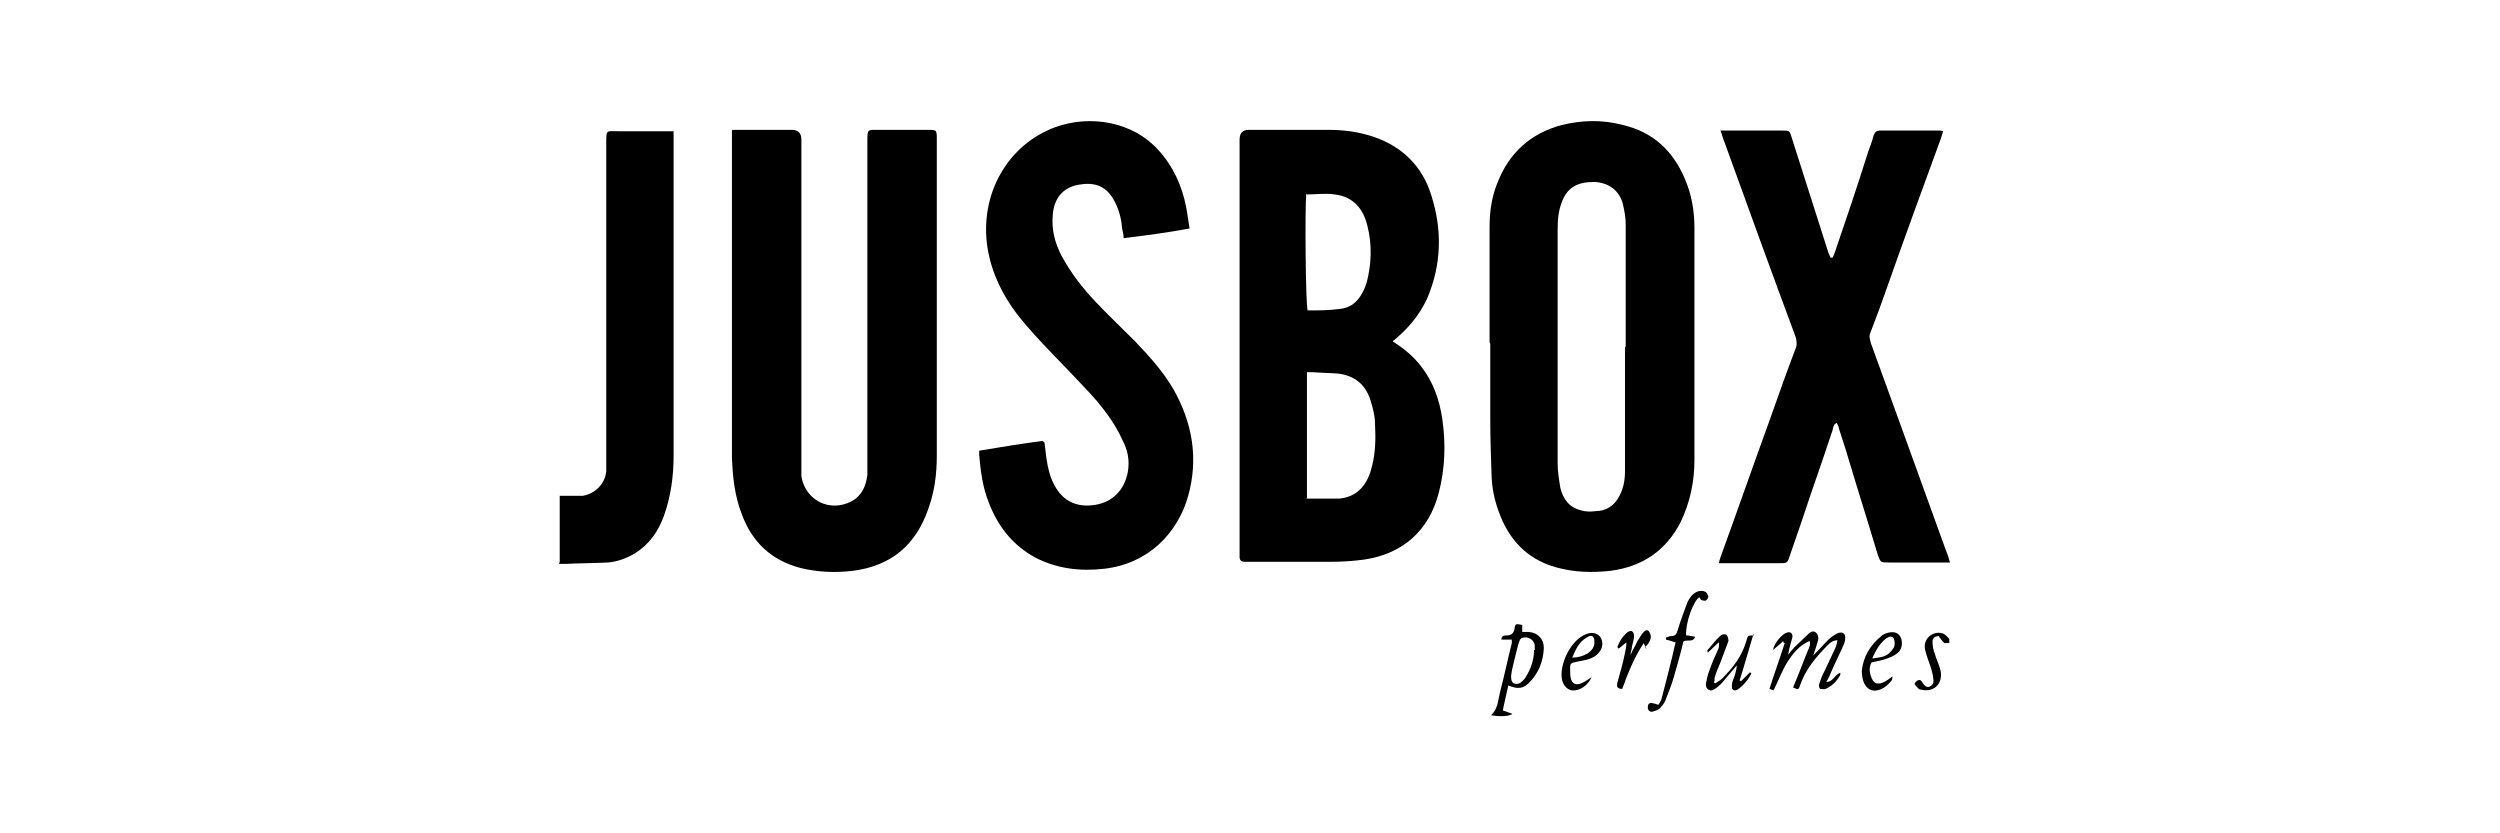
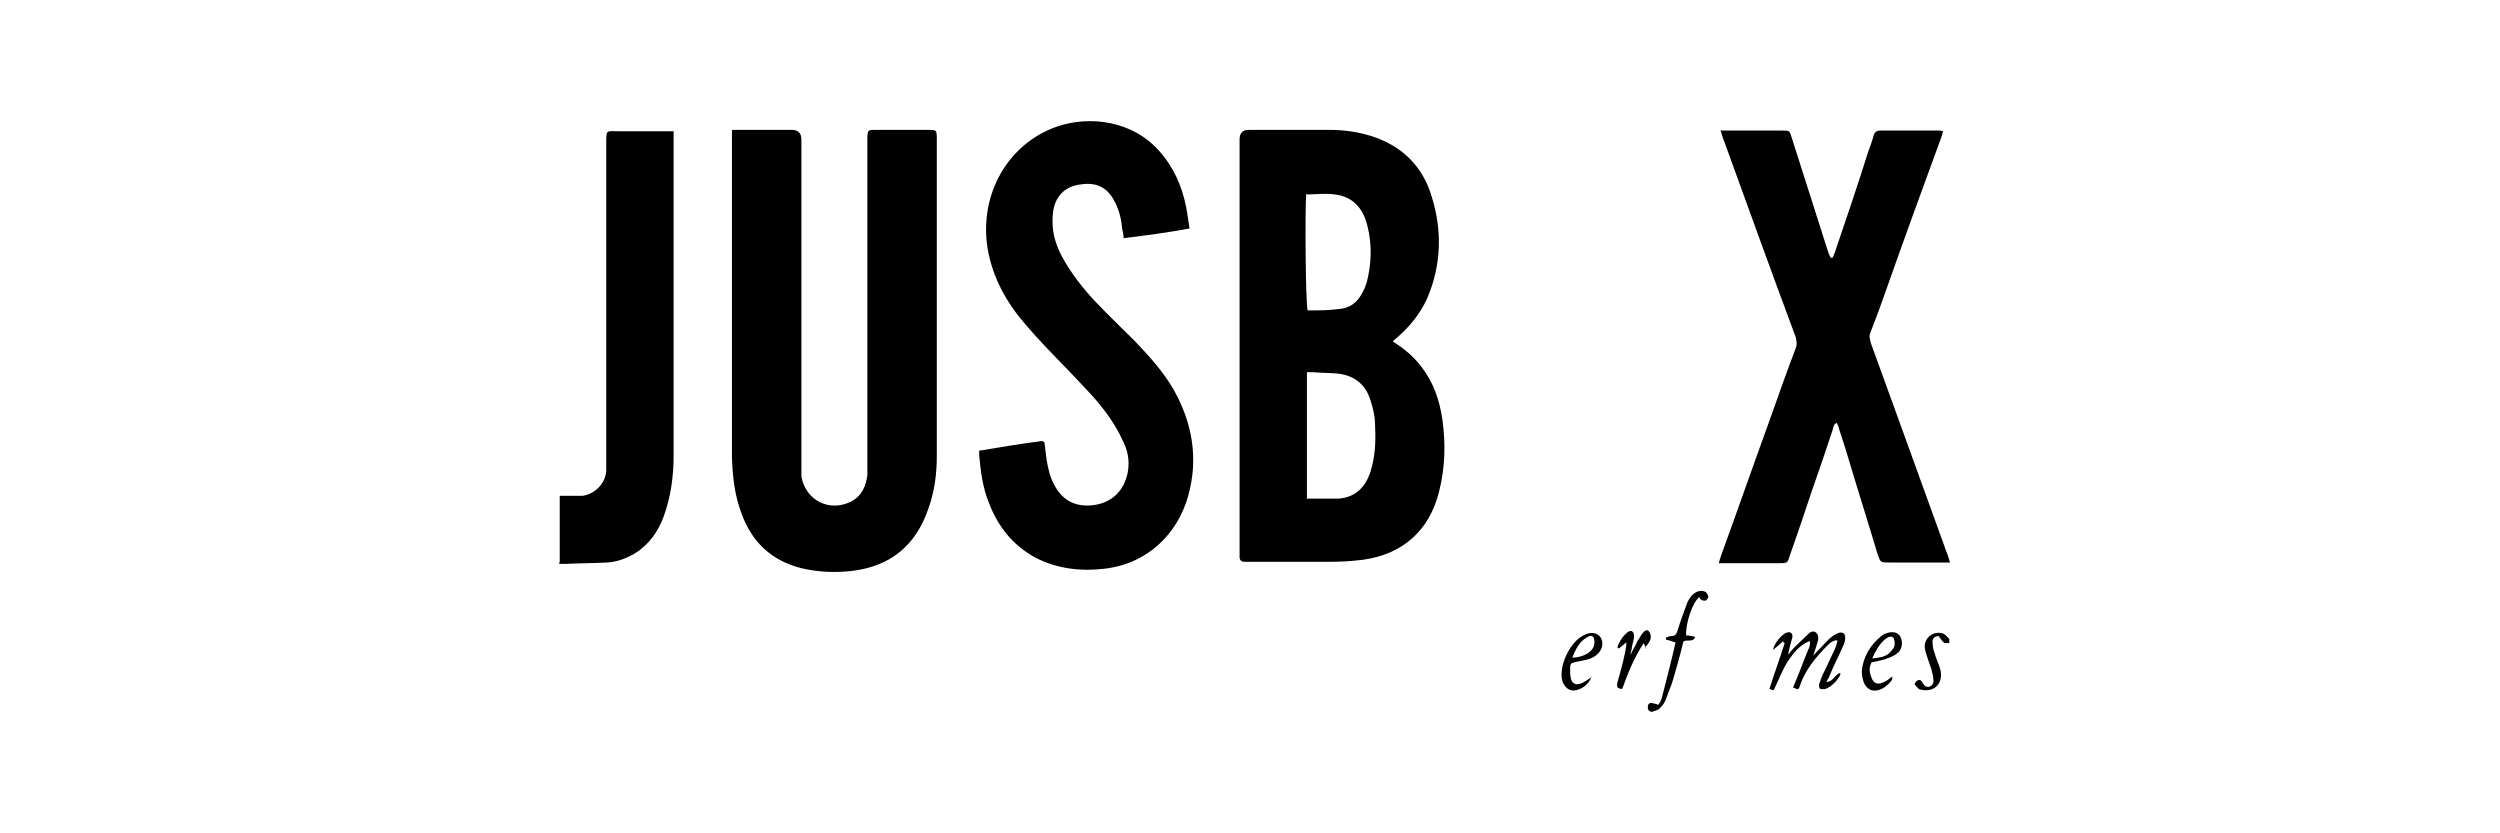
<svg xmlns="http://www.w3.org/2000/svg" id="Ebene_1" data-name="Ebene 1" version="1.1" viewBox="0 0 360 120">
  <defs>
    <style>
      .cls-1 {
        fill: #000;
        stroke-width: 0px;
      }
    </style>
  </defs>
  <path class="cls-1" d="M200.6,49.2c1.6,1,2.9,2.1,4,3.5,1.8,2.3,2.7,4.9,3.1,7.7.5,3.5.4,7-.5,10.5-1.4,5.5-5.2,8.9-10.9,9.7-1.6.2-3.1.3-4.7.3-3.9,0-7.8,0-11.6,0-.3,0-.5,0-.8,0-.4,0-.7-.2-.7-.7,0-.2,0-.5,0-.7,0-19.8,0-39.6,0-59.4q0-1.4,1.3-1.4c3.9,0,7.8,0,11.6,0,2.2,0,4.3.3,6.4,1,4.1,1.4,7,4.2,8.3,8.4,1.6,5,1.5,10-.6,14.9-1.1,2.4-2.8,4.4-4.9,6.1ZM188.1,71.8c1.6,0,3.2,0,4.7,0,2.3-.2,3.7-1.5,4.5-3.7.1-.4.2-.7.3-1.1.5-2,.5-4,.4-6,0-1.1-.3-2.2-.6-3.2-.7-2.4-2.3-3.7-4.7-4-1.2-.1-2.4-.1-3.6-.2-.3,0-.6,0-.9,0v18.1ZM188.1,27.9c-.2,2-.1,15.9.2,16.8,1.5,0,3,0,4.5-.2,1.5-.1,2.6-.9,3.3-2.2.3-.5.5-1,.7-1.6.7-2.7.8-5.5.1-8.2-.6-2.5-2.1-4.2-4.7-4.5-1.3-.2-2.7,0-4,0Z" />
-   <path class="cls-1" d="M214.5,49.3c0-5.6,0-11.1,0-16.7,0-2.1.3-4.2,1.1-6.2,1.7-4.4,4.8-7.2,9.3-8.4,2.9-.7,5.8-.8,8.8,0,4.3,1,7.2,3.7,8.9,7.7,1,2.3,1.4,4.7,1.4,7.1,0,11.1,0,22.2,0,33.4,0,3.1-.6,6.1-2,9-2.1,4.1-5.5,6.4-10.1,7-2.7.3-5.3.2-7.8-.5-3.6-1-6.1-3.2-7.7-6.6-.9-2-1.5-4.1-1.6-6.3-.1-2.8-.2-5.6-.2-8.4,0-3.6,0-7.3,0-10.9h0ZM234.1,49.9c0-5.9,0-11.8,0-17.7,0-.9-.2-1.9-.4-2.8-.5-2-2.1-3.1-4.1-3.2-2.5,0-3.9.8-4.7,2.9-.5,1.3-.6,2.6-.6,4,0,11.2,0,22.4,0,33.6,0,1.2.2,2.4.4,3.6.4,1.6,1.3,2.8,3,3.2.7.2,1.4.2,2.1.1,1.5,0,2.7-.8,3.4-2.2.6-1.1.8-2.3.8-3.6,0-5.9,0-11.9,0-17.8Z" />
  <path class="cls-1" d="M105.5,18.7h1.3c2.4,0,4.8,0,7.2,0q1.4,0,1.4,1.4c0,15.3,0,30.6,0,45.9,0,.7,0,1.3,0,2,0,.2,0,.4,0,.6.6,3.5,4.1,5.2,7.2,3.6,1.5-.8,2.1-2.2,2.3-3.8,0-.8,0-1.6,0-2.5,0-15.2,0-30.4,0-45.5,0-1.9,0-1.7,1.8-1.7,2.3,0,4.7,0,7,0,1.1,0,1.2,0,1.2,1.2,0,8.7,0,17.3,0,26,0,6.6,0,13.1,0,19.7,0,2.6-.3,5.1-1.2,7.6-1.8,5.3-5.4,8.3-10.9,9-2.5.3-5,.2-7.5-.4-4.2-1.1-7-3.7-8.5-7.8-1-2.6-1.3-5.3-1.4-8.1,0-2.3,0-4.6,0-6.9,0-12.9,0-25.8,0-38.7,0-.4,0-.9,0-1.5Z" />
  <path class="cls-1" d="M247.7,18.8c.5,0,.8,0,1.1,0,2.6,0,5.2,0,7.8,0,1.1,0,1.1,0,1.4,1,1.7,5.3,3.4,10.7,5.1,16,.1.4.3.9.5,1.3,0,0,.2,0,.3,0,.1-.3.3-.6.4-1,1.6-4.7,3.2-9.4,4.7-14.2.3-.8.6-1.6.8-2.4.2-.5.4-.7,1-.7,2.8,0,5.6,0,8.3,0,.2,0,.4,0,.7.1-.1.4-.2.7-.3,1-2.6,7.1-5.2,14.2-7.7,21.3-.8,2.3-1.6,4.5-2.5,6.8-.2.5,0,.9.1,1.4,1.4,3.8,2.7,7.5,4.1,11.3,2.3,6.3,4.5,12.5,6.8,18.8.2.4.3.9.5,1.5-.5,0-.8,0-1.2,0-2.5,0-5.1,0-7.6,0-1.2,0-1.2,0-1.6-1.1-1.4-4.7-2.9-9.4-4.3-14.1-.4-1.4-.9-2.8-1.3-4.1,0-.3-.2-.5-.3-.8-.5.2-.5.6-.6,1-1,3-2,6-3.1,9.1-1,3-2,6-3.1,9.1-.3,1-.4,1-1.5,1-2.5,0-5.1,0-7.6,0-.3,0-.7,0-1.1,0,.1-.4.2-.7.3-1,2.4-6.6,4.7-13.2,7.1-19.8,1.2-3.4,2.4-6.8,3.7-10.2.2-.5.1-1,0-1.5-3.5-9.4-6.9-18.8-10.3-28.2-.2-.4-.3-.9-.5-1.5Z" />
  <path class="cls-1" d="M150.4,63.7c.1.9.2,1.7.3,2.4.2,1.3.5,2.6,1.1,3.7,1.3,2.5,3.4,3.3,5.9,2.9,2.5-.4,4.2-2.1,4.7-4.7.3-1.7,0-3.2-.8-4.7-.9-2-2.2-3.8-3.6-5.5-1.3-1.5-2.7-2.9-4-4.3-2.6-2.7-5.2-5.3-7.5-8.2-2.2-2.9-3.7-6-4.3-9.6-1.2-7.7,2.9-14.9,9.8-17.4,5-1.8,11.1-.8,14.8,3.3,2.1,2.3,3.4,5.1,4,8.2.2,1,.3,2,.5,3.1-3.2.6-6.3,1-9.5,1.4,0-.5-.1-.9-.2-1.3-.1-1.3-.4-2.6-1-3.8-1.2-2.5-3-3-5.3-2.6-2.2.4-3.5,1.9-3.7,4.3-.2,2.2.3,4.1,1.3,6,1.3,2.4,3,4.6,4.9,6.6,1.8,1.9,3.7,3.7,5.6,5.6,2.1,2.2,4.1,4.4,5.6,7,2.7,4.8,3.6,9.9,2.1,15.3-1.5,5.4-5.8,9.8-12.1,10.5-3.4.4-6.8,0-9.9-1.6-3.3-1.8-5.4-4.5-6.7-7.9-.9-2.2-1.2-4.6-1.4-6.9,0-.2,0-.3,0-.6,3-.5,6-1,9.1-1.4Z" />
  <path class="cls-1" d="M80.6,80.9v-9.5c.3,0,.6,0,.8,0,.8,0,1.7,0,2.5,0,1.8-.3,3.2-1.7,3.4-3.5,0-.7,0-1.4,0-2.2,0-15,0-30.1,0-45.1,0-2,0-1.7,1.8-1.7,2.2,0,4.5,0,6.7,0,.4,0,.7,0,1.2,0,0,.4,0,.7,0,1.1,0,15.2,0,30.4,0,45.6,0,3-.4,5.9-1.4,8.7-.8,2.2-2.1,4.1-4.2,5.4-1.2.7-2.5,1.2-3.9,1.3-2,.1-4,.1-6.1.2-.3,0-.5,0-.9,0Z" />
  <path class="cls-1" d="M256.8,92.3c-.4.4-.9.8-1.5,1.3.2-1,1.3-2.3,2-2.5.5-.2.9.1.8.7-.2.8-.5,1.6-.6,2.5.3-.4.6-.8.9-1.1.7-.7,1.4-1.3,2.1-2,.3-.3.8-.4,1.1,0,.2.2.3.7.2,1-.2.7-.4,1.4-.7,2.2.8-.8,1.5-1.6,2.2-2.3.4-.4.9-.7,1.3-.9.7-.3,1.2,0,1.1.8,0,.5-.3,1-.5,1.5-.6,1.3-1.2,2.5-1.7,3.7-.1.3-.3.6-.5,1,1,0,1.2-1.1,2-1.3,0,.2,0,.3,0,.3-.5.9-1.2,1.6-2.1,2-.2.1-.7,0-.8,0-.2-.2-.2-.6-.1-.8.2-.6.4-1.2.7-1.7.5-1.1,1-2.1,1.5-3.2.2-.4.3-.8.4-1.3-.7,0-1.1.4-1.4.7-1.7,1.7-3.2,3.5-4,5.8-.2.7-.3.6-1,.3.3-.7.6-1.5.9-2.2.5-1.2.9-2.4,1.4-3.5.1-.3.2-.6.1-1-1.5.6-2.4,1.8-3.2,3-.8,1.3-1.3,2.7-2,4.1-.1,0-.3-.1-.6-.2.7-2.2,1.5-4.4,2.2-6.6,0,0-.1,0-.2-.1Z" />
-   <path class="cls-1" d="M217.6,92.1c-.5,0-1,0-1.4,0,0-.6.5-.6.8-.6.6,0,1-.3,1.1-1,.1-.7.2-.7,1.1-.5v1c.3,0,.6,0,.9,0,1.4.1,2.3,1.1,2.2,2.5-.1,1.7-.7,3.3-1.9,4.6-1,1.1-1.8,1.2-3.2.6-.3,1.2-.5,2.3-.8,3.6.5.2.9.3,1.4.5-.6.4-1.9.4-3.1.2,1-.9,1-2.1,1.3-3.3.6-2.3,1.1-4.7,1.7-7.1,0-.1,0-.3,0-.5ZM221,93.6c0-.1,0-.4,0-.7-.1-.7-.8-1.2-1.5-1.1-.7,0-.7.6-.9,1.1-.2.7-.3,1.3-.5,2-.2.8-.4,1.6-.5,2.4,0,.4,0,.9.4,1.1.5.2.9,0,1.2-.3.2-.2.4-.4.5-.6.7-1.1,1.2-2.4,1.2-3.9Z" />
-   <path class="cls-1" d="M252.5,91.3c-.7,2.3-1.3,4.5-2,6.7,0,0,.1,0,.2.1.4-.4.8-.8,1.3-1.3,0,0,.1.1.2.2-.5.9-1.1,1.7-2,2.3-.5.3-.9,0-.8-.6,0-.5.2-.9.4-1.4.1-.5.3-1,.3-1.5-.7.8-1.4,1.7-2.1,2.5-.3.3-.6.6-.9.8-.3.2-.7.5-1.1.2-.4-.3-.4-.7-.3-1.1.1-.5.2-1,.4-1.5.4-1.2.9-2.3,1.4-3.4,0-.2.1-.5,0-.8-.5.5-1,.9-1.6,1.5,0-.3-.1-.4,0-.4.6-.7,1.2-1.5,1.9-2.1.2-.2.7-.2.8-.1.2.2.3.6.3.9-.4,1.1-.8,2.1-1.2,3.2-.3.7-.6,1.4-.8,2.1,0,.2,0,.5-.1.7,0,0,.1,0,.2.1.3-.2.7-.4,1-.7,1.6-1.6,2.9-3.3,3.5-5.5.2-.7.2-.7,1.1-.7Z" />
  <path class="cls-1" d="M241.2,92.5c-.5-.2-.9-.3-1.3-.4v-.3c.2,0,.4-.2.7-.2.7,0,.8-.3,1-.9.4-1.3.9-2.7,1.4-4,.3-.6.7-1.2,1.4-1.5.3-.1.7-.2,1.1,0,.2,0,.4.4.5.7,0,.2-.2.5-.4.6-.1,0-.4,0-.6-.1-.1,0-.2-.3-.3-.4-.9.6-2,3.7-1.9,5.5.4,0,.8.1,1.3.2-.3.9-1.2.3-1.7.7-.4,1.7-.9,3.5-1.4,5.2-.3,1.1-.8,2.2-1.2,3.3-.2.5-.6.9-.9,1.2-.3.2-.7.3-1,.4-.4,0-.7-.3-.6-.8,0-.4.4-.6.8-.4.2,0,.4.1.7.2.2-.3.4-.6.5-1,.7-2.7,1.4-5.4,2-8.1Z" />
  <path class="cls-1" d="M269.5,95.4c-.4.7-.3,1.5,0,2.2.3.8.8,1,1.6.7.5-.2.9-.5,1.4-.9,0,.3,0,.5-.2.7-.5.6-1.1,1.1-1.9,1.3-.9.2-1.6-.2-2-1.1-.2-.5-.3-1.1-.3-1.7.2-2,1.2-3.7,2.8-5,.2-.2.5-.3.7-.4.9-.3,1.6-.2,2,.4.4.6.4,1.7-.2,2.3-.4.4-1,.7-1.6.9-.7.3-1.5.4-2.4.6ZM269.7,94.8c.9-.1,1.7-.2,2.3-.7.3-.3.7-.7.8-1.1.1-.4,0-1-.2-1.2-.4-.3-.8,0-1.2.3-.8.7-1.3,1.6-1.8,2.7Z" />
  <path class="cls-1" d="M229.2,97.4c-.4,1.3-1.9,2.2-2.9,2-.7-.1-1.3-.9-1.4-1.7-.3-2.1,1.2-5.2,3.1-6.2,1.1-.6,2-.4,2.5.3.5.9.2,1.9-.7,2.6-.8.6-1.8.7-2.8.9-.8.2-.9.2-.9,1,0,.5,0,1,.1,1.4.2.8.8,1,1.5.7.5-.2.9-.5,1.5-.9ZM226.3,94.7c.9,0,1.6-.2,2.3-.6.6-.4,1-.9,1-1.6,0-.9-.4-1.2-1.1-.7-1.1.6-1.6,1.7-2.1,2.9Z" />
  <path class="cls-1" d="M237.1,93.5c-.1-.3-.3-.6-.4-.9-1.4,2.1-2.3,4.4-3.1,6.6-.8,0-.8-.4-.7-.9.4-1.4.8-2.8,1.1-4.3.1-.5.2-.9.2-1.5-.4.3-.7.6-1.1.9l-.2-.2c.3-.9.8-1.6,1.5-2.2.2-.1.5-.2.6-.1.2.1.3.4.3.7,0,.5-.2,1-.3,1.5,0,.4-.2.8-.2,1.2.3-.7.7-1.3,1-2,.3-.4.5-.9.9-1.3.4-.4.7-.3.9.2.3.6,0,1.3-.7,2Z" />
  <path class="cls-1" d="M279.2,91.6c-.7,0-1,.4-.9,1,0,.5.1,1,.3,1.5.2.8.6,1.5.8,2.3.5,1.9-.8,3.4-2.8,2.9,0,0-.2,0-.3-.1-.2-.2-.5-.5-.6-.7,0-.1.2-.4.4-.5.4-.2.6,0,.8.4.2.3.5.6.9.5.5-.2.7-.6.6-1.1,0-.5-.2-1-.3-1.5-.3-.9-.7-1.9-.9-2.8-.3-1.5,1.1-2.7,2.5-2.3.4.1.7.5,1,.8,0,.1,0,.6,0,.6-.2,0-.5,0-.7,0-.3-.2-.5-.6-.7-.8Z" />
</svg>